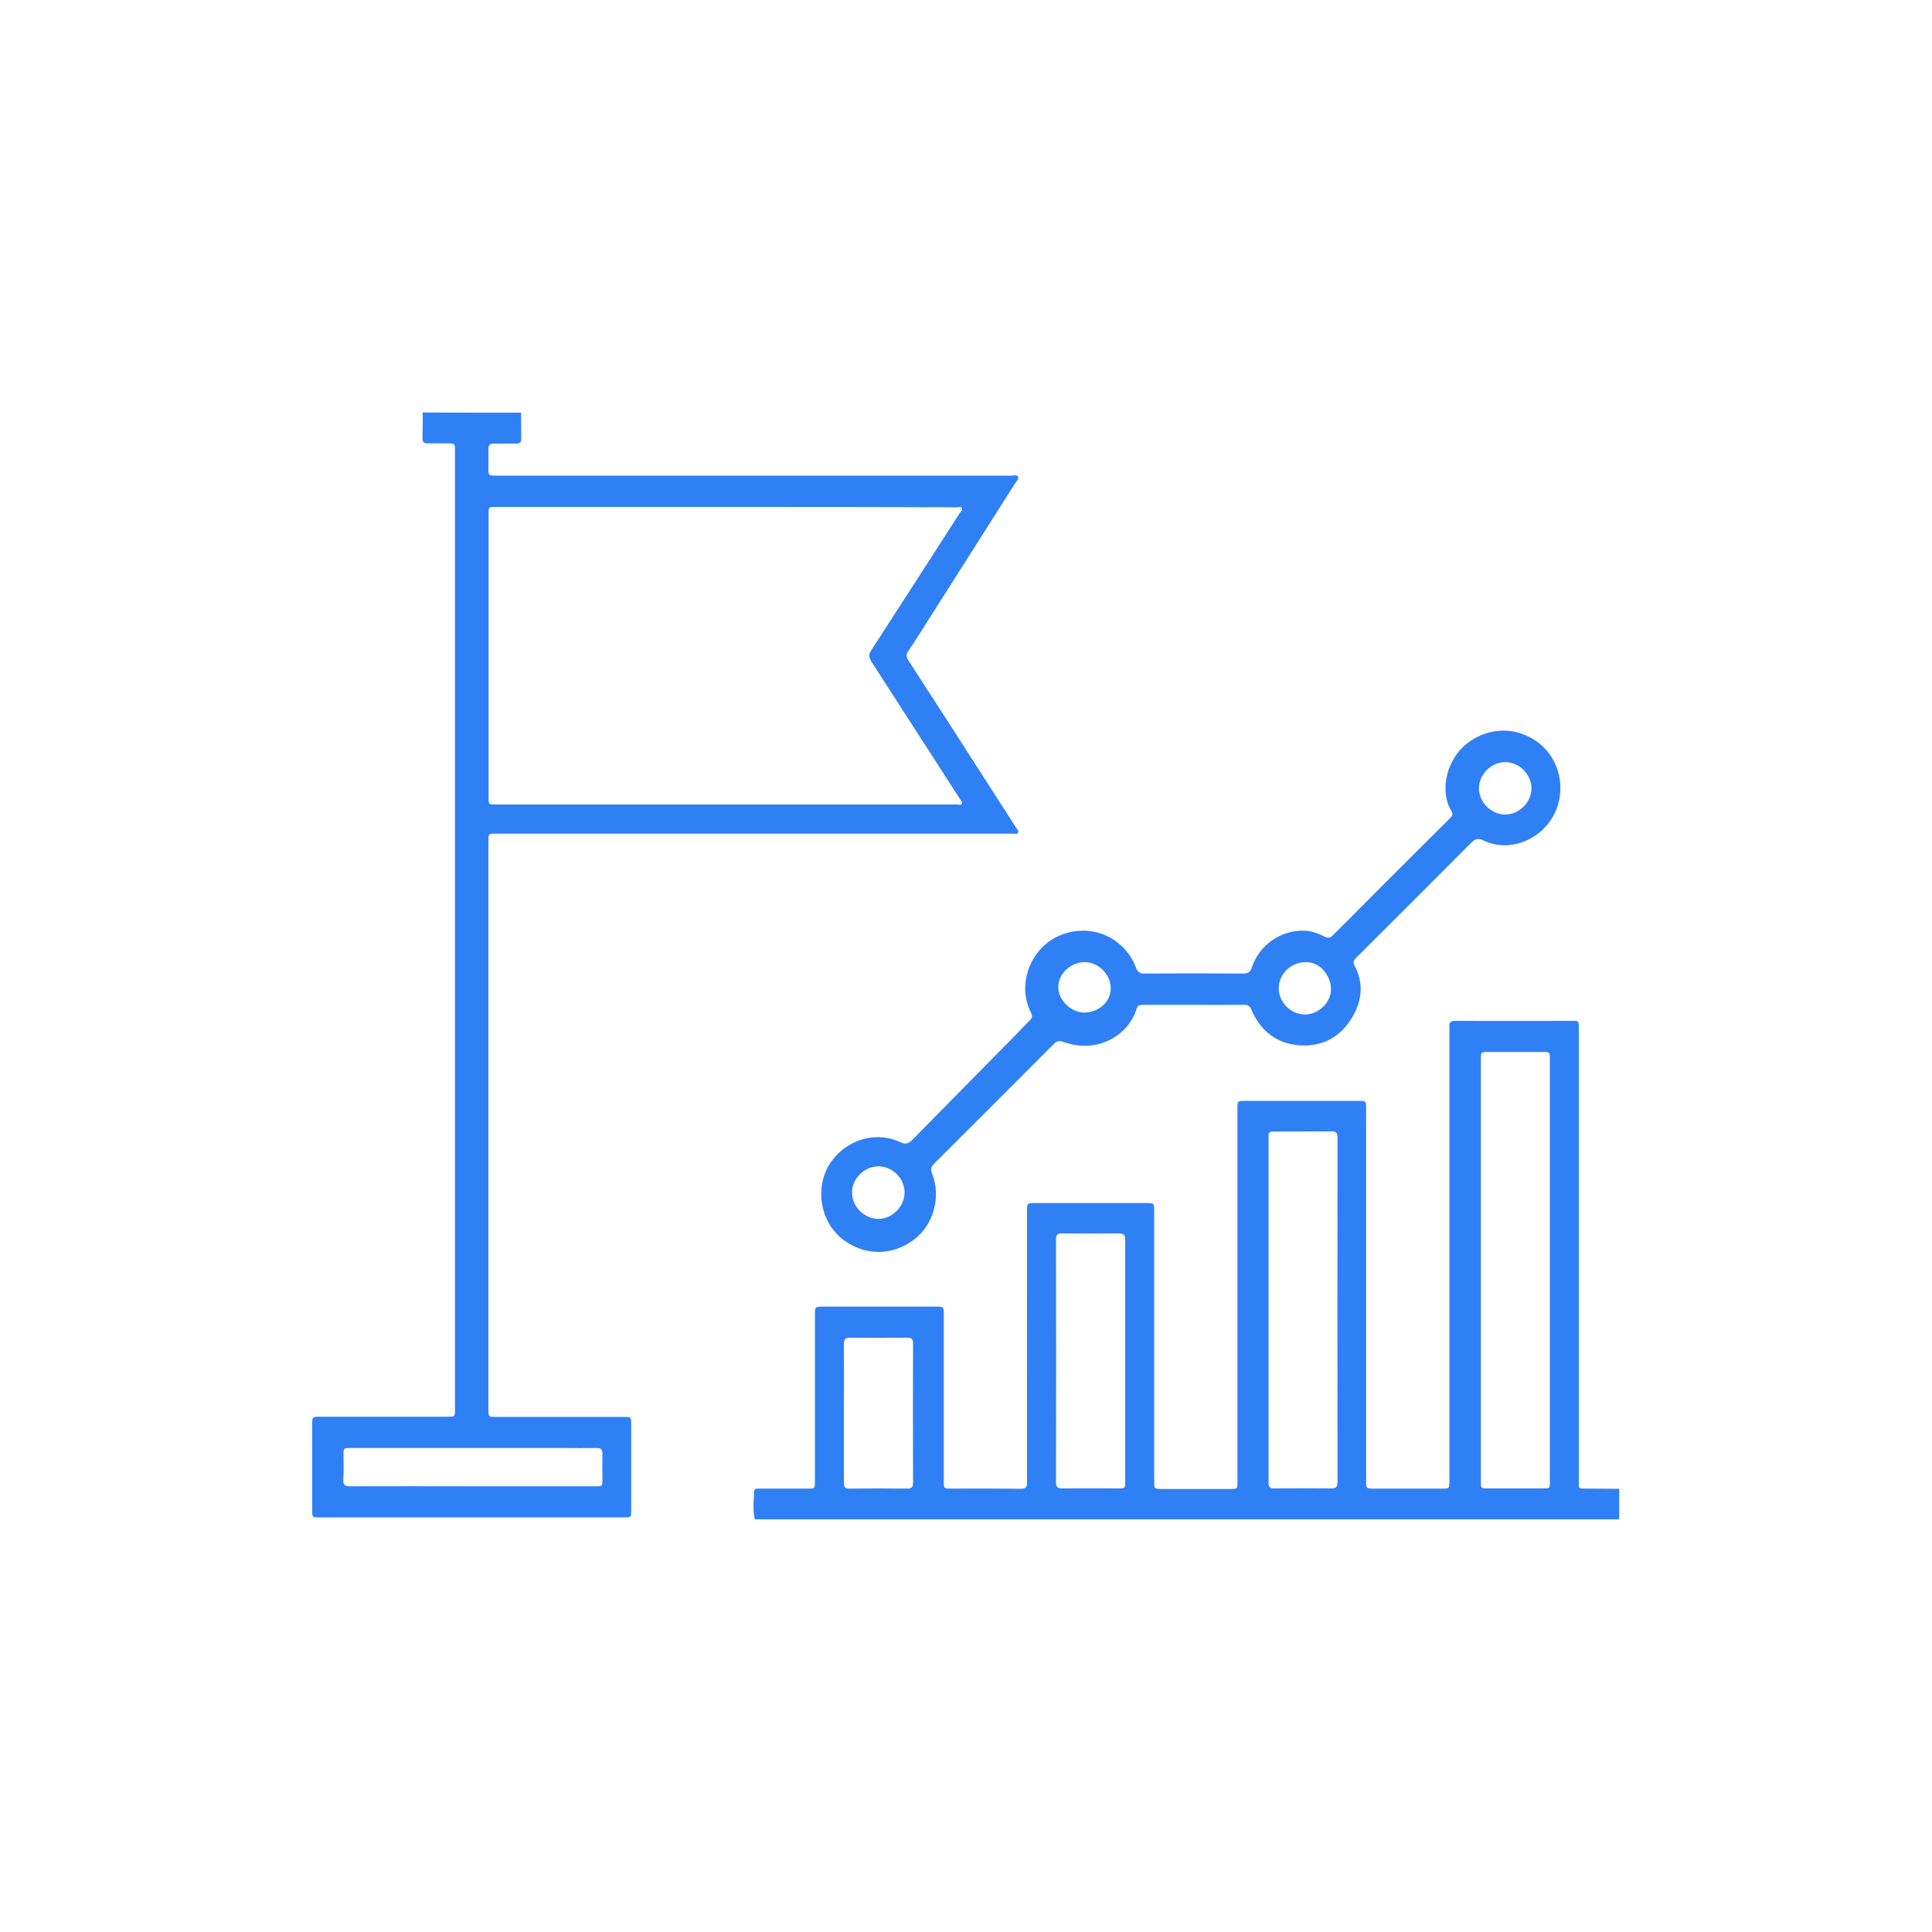
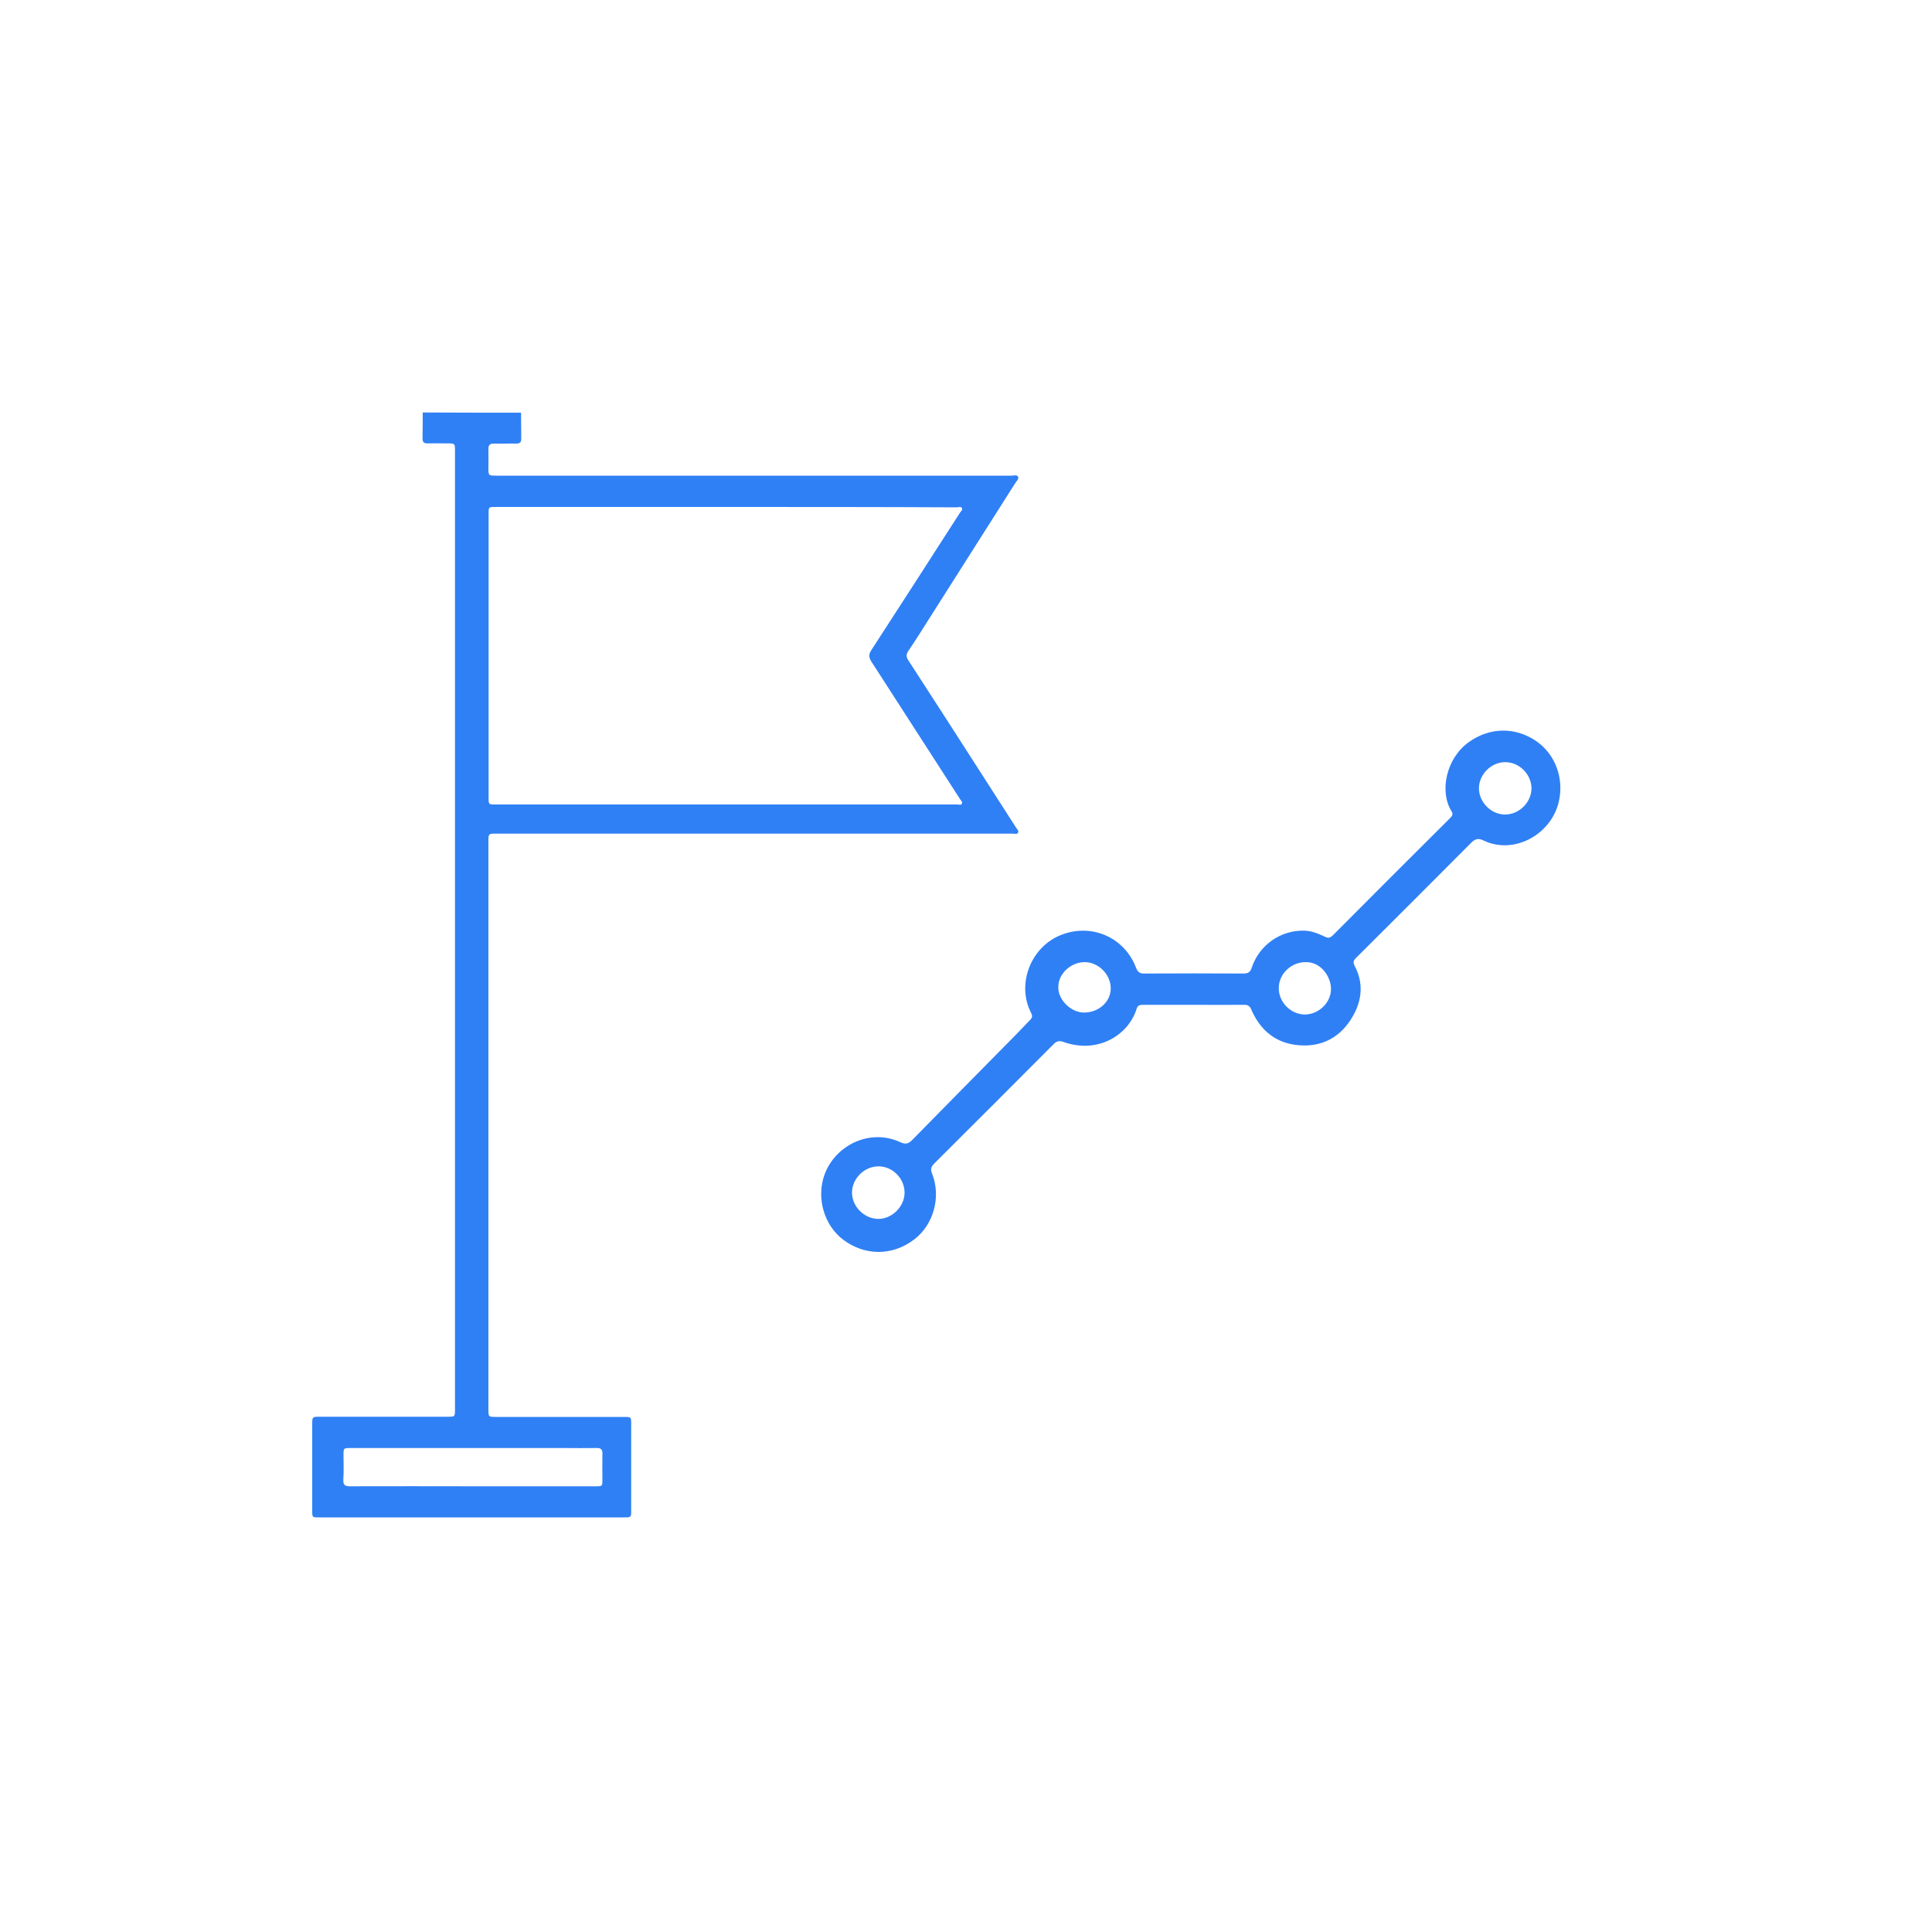
<svg xmlns="http://www.w3.org/2000/svg" version="1.1" id="Layer_1" x="0px" y="0px" viewBox="0 0 1000 1000" style="enable-background:new 0 0 1000 1000;" xml:space="preserve">
  <style type="text/css">
	.st0{fill:#3080F5;}
</style>
  <g>
-     <path class="st0" d="M390.7,786.4c-1.2-4.8-0.5-9.6-0.4-14.4c0-1.7,1.7-1.5,2.9-1.5c8.3,0,16.6,0,24.8,0c3.8,0,3.8,0,3.8-3.8   c0-28.6,0-57.2,0-85.9c0-4.5,0-4.5,4.5-4.5c19.5,0,39.1,0,58.6,0c3.4,0,3.6,0.1,3.6,3.6c0,28.9,0,57.8,0,86.7c0,3.9,0,3.9,3.9,3.9   c12,0,24-0.1,35.9,0.1c2.6,0,3.3-0.8,3.3-3.3c-0.1-46.8,0-93.7,0-140.5c0-4.1,0-4.1,4-4.1c19.2,0,38.4,0,57.6,0   c4.2,0,4.2,0,4.2,4.3c0,46.5,0,93,0,139.5c0,4.2,0,4.2,4.2,4.2c11.7,0,23.4,0,35.1,0c3.8,0,3.8,0,3.8-3.8c0-63.5,0-127,0-190.5   c0-0.8,0-1.6,0-2.4c0-4.1,0-4.2,4-4.2c16.4,0,32.8,0,49.1,0c3.3,0,6.7,0,10,0c3.3,0,3.5,0.2,3.5,3.6c0,24.6,0,49.1,0,73.7   c0,39.8,0,79.6,0,119.4c0,4,0,4,4.1,4c11.8,0,23.6,0,35.4,0c3.6,0,3.6,0,3.6-3.7c0-77.4,0-154.8,0-232.2c0-1.1,0.1-2.1,0-3.2   c-0.2-2.3,0.8-3,3.1-3c20.3,0.1,40.5,0,60.8,0c3.1,0,3.1,0.1,3.1,4c0,77.8,0,155.5,0,233.3c0,5.2-0.6,4.8,4.8,4.8   c5.4,0,10.7,0.1,16.1,0.1c0,4.8,0,9.7,0,14.5c0,1.1-0.2,1.6-1.3,1.3c-0.4-0.1-0.9,0-1.3,0C687.3,786.4,539,786.4,390.7,786.4z    M766.5,657.4c0,36.5,0,72.9,0,109.4c0,3.6,0,3.6,3.7,3.6c9.5,0,19,0,28.5,0c3.5,0,3.5,0,3.5-3.5c0-15.1,0-30.1,0-45.2   c0-57.8,0-115.7,0-173.5c0-3.7,0-3.7-3.8-3.7c-9.3,0-18.7,0-28,0c-3.9,0-3.9,0-3.9,3.9C766.5,584.7,766.5,621.1,766.5,657.4z    M656.6,677.7c0,29.8,0,59.7,0,89.5c0,2.4,0.6,3.3,3.1,3.2c9.8-0.1,19.5-0.1,29.3,0c2.5,0,3.3-0.7,3.3-3.3   c-0.1-59.4-0.1-118.8,0-178.2c0-2.8-0.9-3.4-3.5-3.3c-9.5,0.1-19,0-28.5,0.1c-3.7,0-3.7,0-3.7,3.6   C656.6,618.8,656.6,648.2,656.6,677.7z M582.4,704.6c0-21,0-41.9,0-62.9c0-2.6-0.8-3.3-3.3-3.3c-9.8,0.1-19.5,0.1-29.3,0   c-2.4,0-3.2,0.7-3.2,3.1c0.1,41.9,0.1,83.8,0,125.7c0,2.5,0.8,3.2,3.2,3.2c9.7-0.1,19.4,0,29.1,0c3.5,0,3.5,0,3.5-3.5   C582.4,746.1,582.4,725.4,582.4,704.6z M436.8,731.4c0,12.1,0,24.1,0,36.2c0,2.2,0.7,2.9,2.9,2.9c9.9-0.1,19.9-0.1,29.8,0   c2.3,0,3.1-0.7,3.1-3c-0.1-24-0.1-48,0-72.1c0-2.3-0.7-3-3-3c-9.9,0.1-19.7,0.1-29.6,0c-2.4,0-3.2,0.7-3.2,3.1   C436.9,707.5,436.8,719.4,436.8,731.4z" />
    <path class="st0" d="M269.7,213.6c0,4.5,0.1,9,0.1,13.5c0,1.8-0.7,2.5-2.5,2.5c-3.8-0.1-7.6,0.1-11.4,0c-2.3-0.1-3.2,0.7-3.1,3   c0.1,3.2,0,6.3,0,9.5c0,4.1,0,4.1,4.3,4.1c34.7,0,69.4,0,104.1,0c54.2,0,108.3,0,162.5,0c1.1,0,2.6-0.6,3.2,0.5   c0.7,1.2-0.7,2.2-1.3,3.2c-15,23.6-29.9,47.1-44.9,70.7c-3.5,5.5-6.9,11-10.6,16.4c-1.1,1.7-1.1,3,0,4.7   c13.1,20.2,26.2,40.5,39.2,60.8c5.6,8.7,11.1,17.3,16.7,26c0.5,0.8,1.5,1.6,0.9,2.6c-0.5,0.8-1.6,0.4-2.5,0.4   c-35.3,0-70.6,0-105.9,0c-53.9,0-107.8,0-161.7,0c-3.9,0-4,0-4,3.9c0,98,0,196,0,294c0,4,0,4,4.1,4c22,0,44,0,66,0   c3.8,0,3.8,0,3.8,3.8c0,14.9,0,29.8,0,44.6c0,3.5,0,3.6-3.5,3.6c-52.7,0-105.5,0-158.2,0c-3.4,0-3.4,0-3.4-3.6   c0-14.8,0-29.6,0-44.4c0-4.1,0-4.1,4-4.1c22,0,44,0,66,0c3.9,0,3.9,0,3.9-3.9c0-165.3,0-330.6,0-495.8c0-4.1,0-4.1-4-4.1   c-3.4,0-6.9-0.1-10.3,0c-1.8,0-2.5-0.7-2.5-2.5c0.1-4.5,0.1-9,0.1-13.5C235.9,213.6,252.8,213.6,269.7,213.6z M375.9,262.4   c-39.8,0-79.6,0-119.4,0c-3.6,0-3.6,0-3.6,3.5c0,49,0,97.9,0,146.9c0,3.6,0,3.6,3.5,3.6c79.7,0,159.4,0,239.1,0   c0.8,0,2,0.5,2.4-0.5c0.4-0.9-0.6-1.6-1-2.3c-15.3-23.8-30.6-47.5-45.9-71.2c-1.4-2.2-1.4-3.8,0-5.9c15.3-23.6,30.6-47.3,45.8-71   c0.5-0.8,1.6-1.6,1.1-2.5c-0.5-1-1.8-0.4-2.7-0.4C455.3,262.4,415.6,262.4,375.9,262.4z M244.7,769.3c21.2,0,42.4,0,63.6,0   c3.5,0,3.5,0,3.5-3.6c0-4.4-0.1-8.8,0-13.2c0.1-2.3-0.8-3.1-3.1-3c-5.6,0.1-11.3,0-16.9,0c-36.8,0-73.6,0-110.4,0   c-3.5,0-3.6,0-3.6,3.5c0,4.3,0.2,8.6-0.1,12.9c-0.1,2.7,0.8,3.4,3.4,3.4C202.4,769.2,223.6,769.3,244.7,769.3z" />
    <path class="st0" d="M617.9,520.1c-8.7,0-17.4,0-26.2,0c-1.6,0-2.9,0.2-3.4,2.1c-4.2,13.5-20,23.5-37.9,17.1c-2-0.7-3.4-0.5-4.9,1   c-20.6,20.7-41.2,41.3-61.8,61.8c-1.8,1.7-2.2,3.2-1.2,5.5c4.7,12,0.7,26.4-9.4,34c-11.2,8.5-25.3,8.5-36.5,0.2   c-10.1-7.5-14.2-21.8-9.8-33.9c5.6-15.2,23.5-24,39.2-16.7c2.6,1.2,4.2,0.9,6.2-1.2c17.7-18.1,35.5-36,53.2-54   c2.6-2.6,5.1-5.4,7.7-8c1.2-1.2,1.4-2.1,0.6-3.7c-7.5-14.4-0.6-33.4,14.6-40c16-6.9,33.7,0.5,39.8,16.8c0.8,2,1.8,2.8,4,2.8   c17.2-0.1,34.3-0.1,51.5,0c2.5,0,3.6-0.8,4.3-3.1c4-11.8,15-19.4,27.2-19.1c3.9,0.1,7.4,1.6,10.8,3.2c1.7,0.8,2.6,0.5,3.9-0.7   c20.2-20.3,40.4-40.5,60.7-60.7c1.1-1.1,1.8-2,0.8-3.6c-6.4-10.3-2.7-27.3,8.7-35.6c10.8-7.9,24.1-8.2,35-0.8   c10.2,6.9,14.9,19.9,11.6,32.4c-4.4,16.5-23.4,26.6-38.8,19.1c-2.7-1.3-4.3-0.8-6.4,1.3c-19.7,19.8-39.4,39.5-59.2,59.2   c-1.2,1.2-2.2,2.2-1.1,4.3c4.8,9,3.9,18-1,26.4c-6.1,10.6-15.8,15.9-28,14.8c-11.7-1-19.8-7.7-24.4-18.4c-0.8-2-2-2.6-4-2.5   C635.1,520.2,626.5,520.1,617.9,520.1z M779,394.5c-7.2,0-13.5,6.4-13.5,13.5c0,7.3,6.4,13.7,13.7,13.6c7.2-0.1,13.5-6.4,13.5-13.6   C792.6,400.7,786.3,394.4,779,394.5z M454.7,603.7c-7.3,0-13.7,6.3-13.7,13.6c0,7.2,6.3,13.5,13.5,13.6c7.1,0.1,13.6-6.3,13.7-13.4   C468.3,610.1,462.1,603.7,454.7,603.7z M675.7,498c-7.4,0-13.8,6.1-13.8,13.4c-0.1,7.3,6.2,13.7,13.5,13.7   c7.2,0,13.7-6.3,13.5-13.4C688.9,505.9,684,497.8,675.7,498z M547.8,510.7c-0.4,6.4,6.3,13.5,13.5,13.4c7.5-0.1,13.7-5.7,13.6-12.6   c0-7.2-6.4-13.5-13.5-13.5C554.3,498,547.8,504,547.8,510.7z" />
  </g>
</svg>